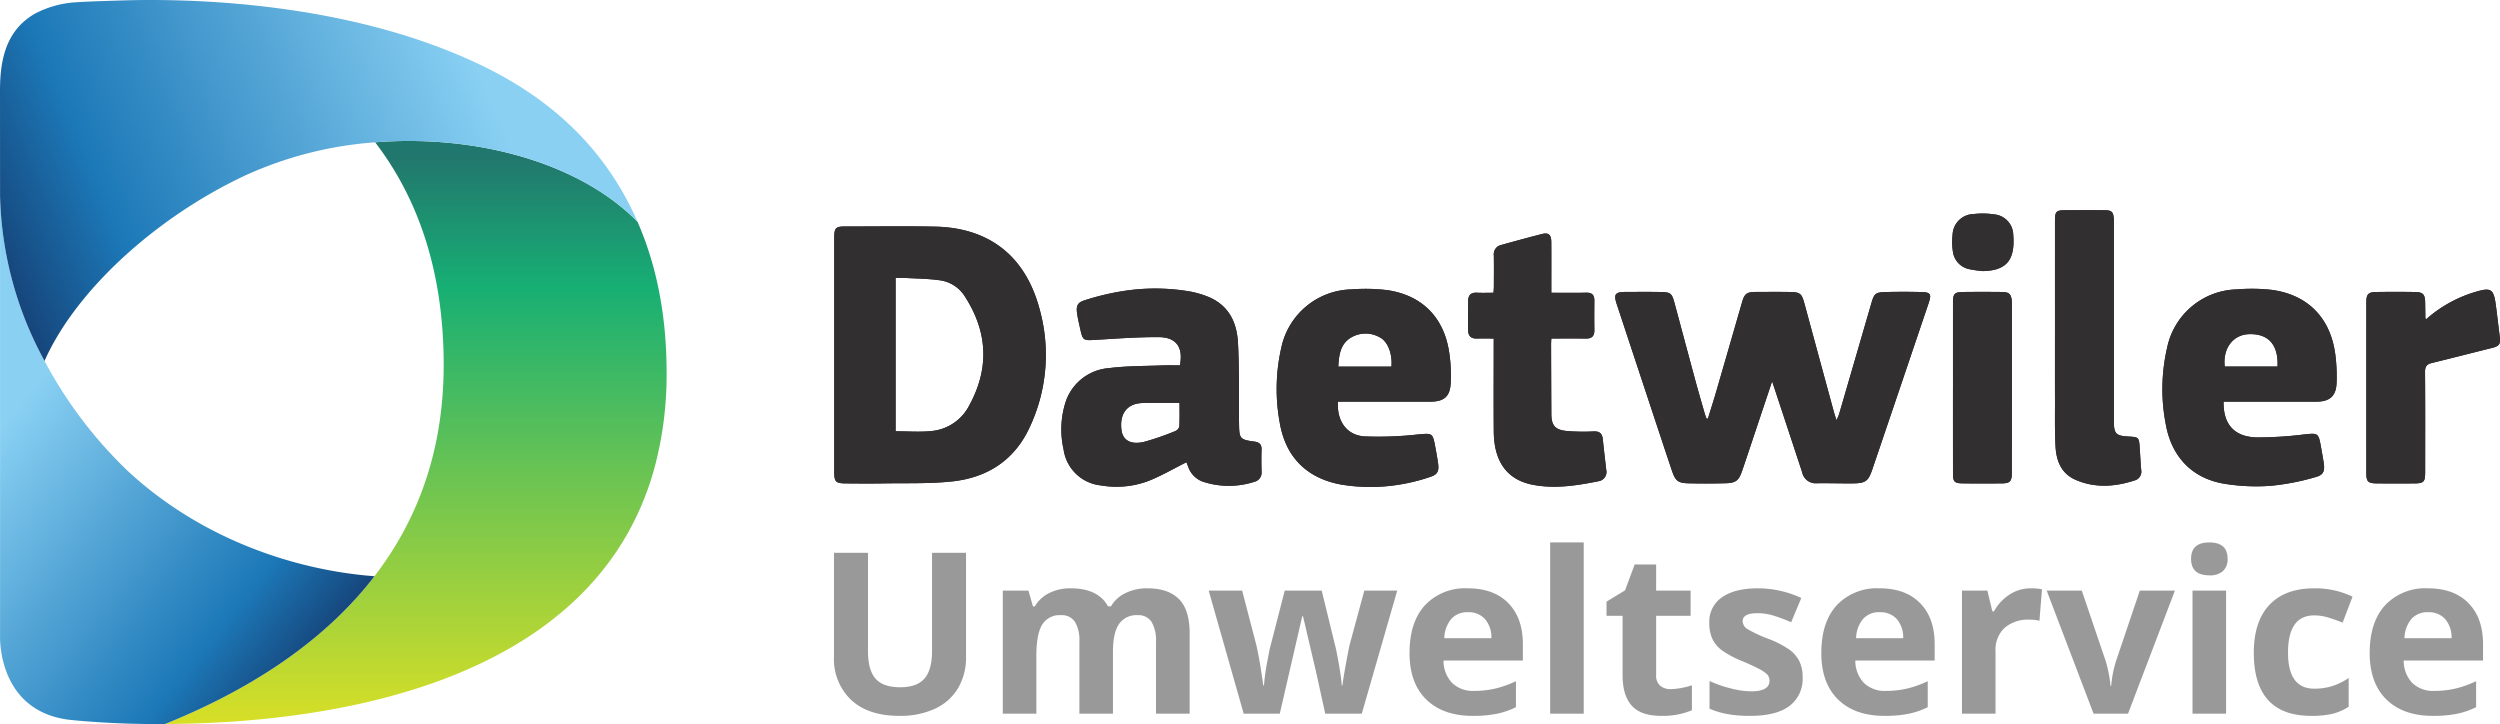
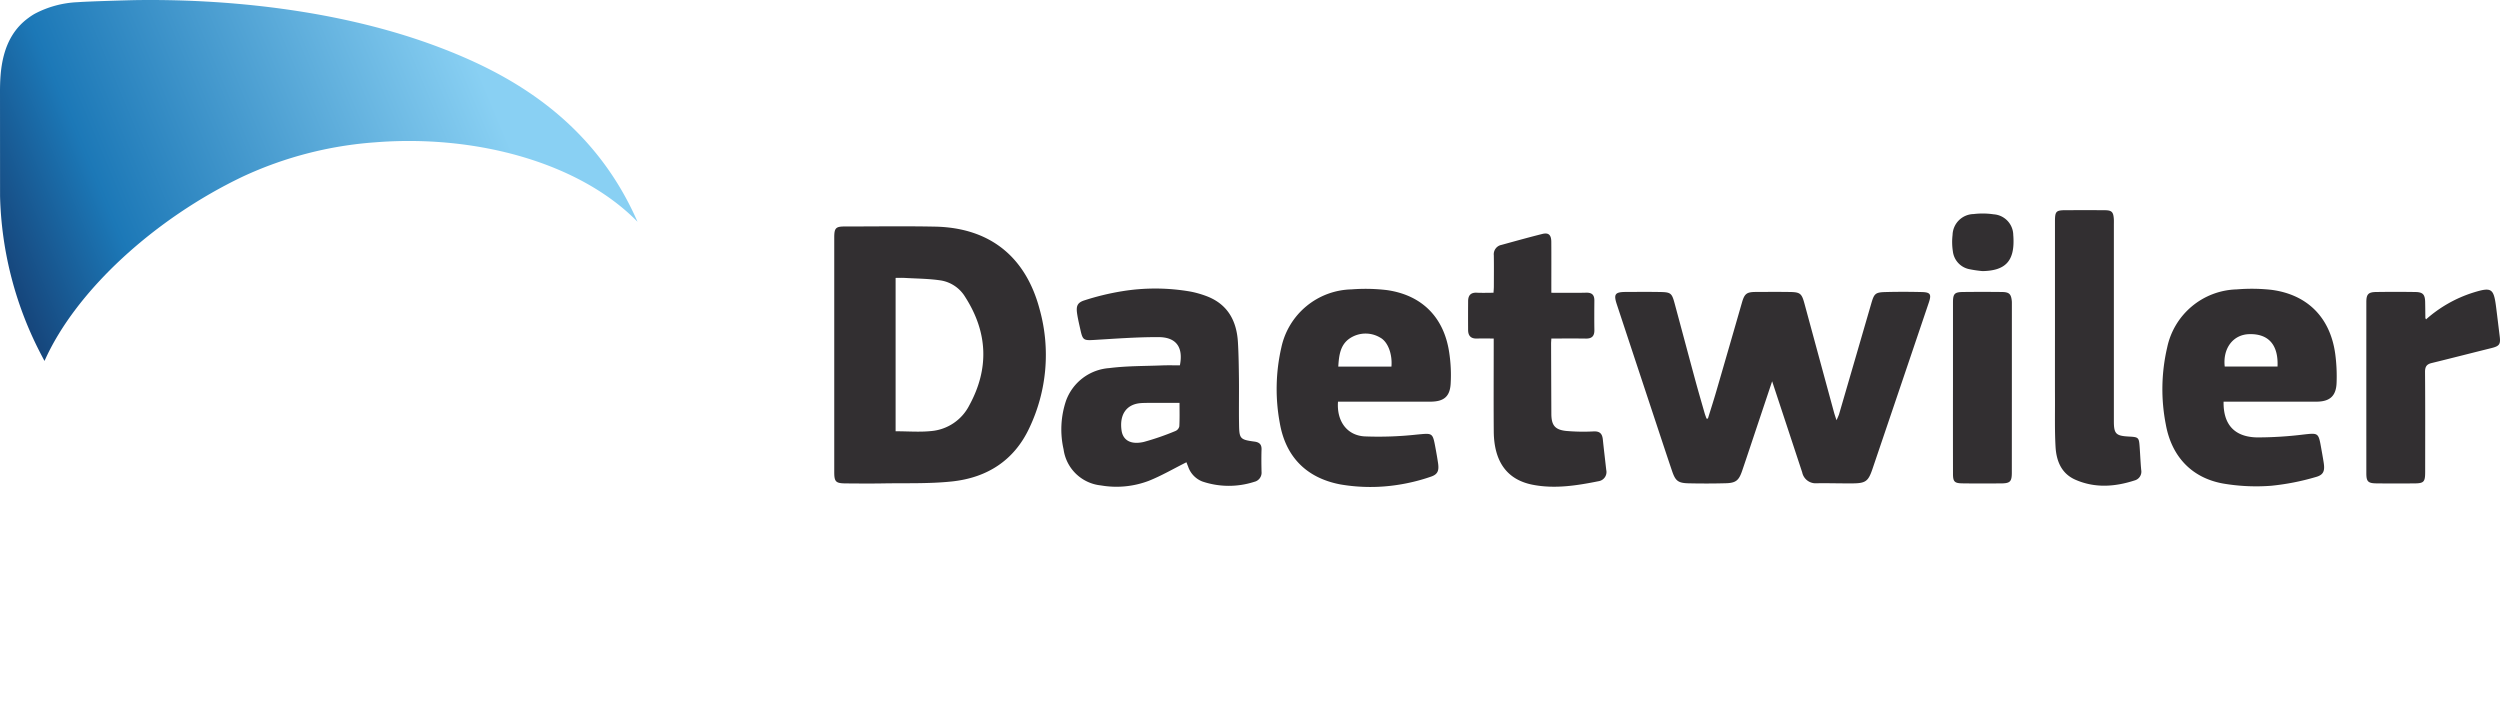
<svg xmlns="http://www.w3.org/2000/svg" xmlns:xlink="http://www.w3.org/1999/xlink" width="650.764" height="188.464" viewBox="0 0 488.073 141.348">
  <defs>
    <style>.a{fill:#322f31}</style>
    <linearGradient id="a" x1="81.181" y1="27.523" x2="81.181" y2="141.346" gradientUnits="userSpaceOnUse">
      <stop offset="0" stop-color="#1e776d" />
      <stop offset=".029" stop-color="#22776d" />
      <stop offset=".25" stop-color="#17af74" />
      <stop offset="1" stop-color="#d8df26" />
    </linearGradient>
    <linearGradient id="b" x1="58.104" y1="131.502" x2="-3.073" y2="83.168" gradientUnits="userSpaceOnUse">
      <stop offset="0" stop-color="#16467c" />
      <stop offset=".222" stop-color="#1c78b7" />
      <stop offset=".963" stop-color="#89d0f3" />
    </linearGradient>
    <linearGradient id="c" x1=".172" y1="50.362" x2="96.163" y2="10.14" xlink:href="#b" />
  </defs>
-   <path class="a" d="M333.434 81.72h-.27c-.125-.353-.27-.702-.373-1.062-.626-2.185-1.263-4.367-1.858-6.56-1.346-4.962-2.667-9.932-4.007-14.896-.53-1.967-.747-2.159-2.812-2.195-2.238-.04-4.477-.018-6.716-.009-2.107.008-2.407.432-1.744 2.437q3.848 11.64 7.7 23.279c1.016 3.066 2.028 6.133 3.063 9.192.674 1.99 1.186 2.405 3.29 2.451q3.596.079 7.194-.014c1.984-.052 2.567-.528 3.214-2.424.954-2.79 1.878-5.592 2.814-8.388l3.042-9.095c.99 2.998 1.878 5.68 2.763 8.362q1.556 4.714 3.11 9.43a2.674 2.674 0 0 0 2.803 2.12c2.357-.039 4.715.044 7.073.022 2.49-.023 3.018-.399 3.825-2.774q5.525-16.25 11.013-32.513c.556-1.646.319-2.028-1.414-2.068a140.194 140.194 0 0 0-7.074.003c-1.94.052-2.185.314-2.73 2.192q-3.154 10.855-6.316 21.708a11.93 11.93 0 0 1-.49 1.117c-.23-.724-.371-1.12-.481-1.525q-2.889-10.616-5.769-21.233c-.537-1.983-.826-2.245-2.898-2.274-2.198-.03-4.397-.014-6.595-.005-1.788.007-2.21.336-2.709 2.061q-2.506 8.676-5.017 17.35c-.516 1.778-1.086 3.541-1.631 5.31zm-30.568-24.564V55.72c0-2.837.015-5.674-.007-8.51-.011-1.36-.53-1.842-1.764-1.534-2.67.668-5.322 1.408-7.976 2.138a1.855 1.855 0 0 0-1.482 2.03c.034 2.037.013 4.075.007 6.113-.002.38-.041.758-.066 1.199-1.179 0-2.217.045-3.25-.012-1.197-.065-1.697.531-1.707 1.634a416.43 416.43 0 0 0-.005 5.633c.004 1.107.51 1.712 1.684 1.682 1.066-.027 2.132-.005 3.316-.005v1.6c0 5.514-.034 11.028.01 16.54.048 5.887 2.577 9.42 7.581 10.404 4.35.856 8.675.159 12.953-.702a1.81 1.81 0 0 0 1.425-2.188c-.217-1.983-.462-3.964-.664-5.949-.111-1.089-.565-1.617-1.764-1.572a38.298 38.298 0 0 1-5.386-.09c-2.208-.23-2.889-1.117-2.902-3.33q-.04-6.83-.05-13.662c-.001-.307.028-.615.05-1.05 2.291 0 4.521-.023 6.75.009 1.171.016 1.667-.506 1.65-1.66-.028-1.917-.02-3.835-.003-5.753.01-1.101-.46-1.575-1.6-1.546-2.194.057-4.391.017-6.8.017zm98.323 7.668c0 4.392-.01 8.785.003 13.177.01 3.073-.061 6.153.111 9.218.154 2.749 1.127 5.226 3.858 6.43 3.804 1.676 7.704 1.404 11.57.148a1.771 1.771 0 0 0 1.298-2.031c-.138-1.47-.195-2.946-.3-4.418-.14-1.978-.184-2.016-2.196-2.126-2.438-.134-2.842-.551-2.842-2.956q-.002-19.226-.001-38.451c0-.36.016-.72-.01-1.078-.095-1.361-.41-1.685-1.767-1.696-2.517-.021-5.034-.011-7.551-.006-1.983.004-2.171.198-2.172 2.228q-.003 10.78 0 21.561zm72.444-2.471c-.097-.194-.129-.228-.13-.261-.015-1.037-.02-2.074-.041-3.11-.032-1.49-.436-1.95-1.922-1.973q-3.834-.059-7.67 0c-1.516.023-1.892.45-1.893 1.97q-.007 16.706 0 33.413c0 1.612.328 1.959 1.975 1.978 2.436.029 4.873.018 7.31.007 1.95-.01 2.2-.266 2.2-2.226.005-6.507.028-13.015-.024-19.522-.008-1.022.3-1.512 1.272-1.75 3.91-.956 7.808-1.958 11.714-2.929 1.513-.376 1.784-.736 1.597-2.239-.24-1.94-.468-3.88-.716-5.818-.462-3.602-.898-3.877-4.423-2.785a25.353 25.353 0 0 0-9.25 5.245zm-92.355 13.256q0 8.447.004 16.893c.003 1.523.29 1.84 1.817 1.863 2.517.037 5.036.026 7.553.01 1.763-.01 2.115-.327 2.117-2.104q.025-16.533.009-33.067c0-.12.002-.24-.008-.359-.126-1.437-.5-1.825-1.945-1.84q-3.776-.04-7.553 0c-1.704.02-1.992.344-1.993 2.07q-.006 8.267 0 16.534zm5.765-22.683c4.416-.073 6.201-1.913 6.048-6.304-.009-.239-.016-.479-.042-.716a4.104 4.104 0 0 0-3.82-4.064 14.74 14.74 0 0 0-3.916-.053 4.196 4.196 0 0 0-4.115 4.077 11.924 11.924 0 0 0 .06 3.21 4.022 4.022 0 0 0 3.31 3.494 22.89 22.89 0 0 0 2.475.356zm-184.084 7.43c-2.72-10.25-9.72-15.87-20.34-16.11-5.87-.12-11.75-.03-17.62-.03-1.84-.01-2.13.29-2.13 2.17v45.76c0 1.91.29 2.21 2.22 2.23 2.43.02 4.87.04 7.31 0 4.51-.08 9.05.09 13.52-.39 6.78-.74 12.06-4.07 15.03-10.42a33.172 33.172 0 0 0 2.01-23.21zm-13.73 18.79a9.232 9.232 0 0 1-7.45 5.01c-2.24.23-4.53.04-6.93.04v-29.94c.58 0 1.16-.03 1.73 0 2.39.14 4.79.14 7.14.5a6.856 6.856 0 0 1 4.72 3.23c4.41 6.89 4.72 13.97.79 21.16zm266.67-10.1c-.98-7.08-5.45-11.57-12.51-12.47a35.683 35.683 0 0 0-6.7-.08 14.275 14.275 0 0 0-13.59 11.33 35.866 35.866 0 0 0-.26 15.09c1.12 6.15 4.99 10.36 11.15 11.48a38.486 38.486 0 0 0 9.41.44 46.908 46.908 0 0 0 8.65-1.69c1.59-.41 1.86-1.2 1.6-2.85-.16-1.03-.35-2.05-.53-3.07-.49-2.74-.58-2.7-3.36-2.4a74.496 74.496 0 0 1-9.07.57c-4.44-.07-6.66-2.5-6.58-6.98h1.48c5.55 0 11.11.01 16.66 0 2.58-.01 3.82-1.08 3.92-3.65a33.174 33.174 0 0 0-.27-5.72zm-21.57 2.51c-.39-3.56 1.63-6.22 4.75-6.32 3.78-.12 5.75 2.07 5.56 6.32zm-151.41-2.79c-1.02-6.82-5.32-11.16-12.15-12.13a35.631 35.631 0 0 0-6.93-.14 14.344 14.344 0 0 0-13.69 11.38 36.23 36.23 0 0 0-.29 14.74c1.15 6.6 5.23 10.71 11.84 11.96a34.71 34.71 0 0 0 11.46.04 36.29 36.29 0 0 0 6.12-1.53c1.4-.45 1.68-1.16 1.48-2.61-.15-1.03-.33-2.05-.52-3.07-.55-2.99-.57-2.84-3.58-2.57a68.89 68.89 0 0 1-10.25.36c-3.48-.2-5.48-3.03-5.19-6.78h1.49c5.52 0 11.03.01 16.55 0 2.57-.01 3.79-.94 3.95-3.47a29.044 29.044 0 0 0-.29-6.18zm-11.27 2.81h-10.38c.14-2.14.35-4.24 2.25-5.52a5.554 5.554 0 0 1 5.91-.16c1.53.8 2.43 3.23 2.22 5.68zm-25.36 16.21c.04-1.01-.41-1.44-1.37-1.57-2.81-.38-2.98-.55-3.02-3.35-.05-2.96.01-5.92-.02-8.87-.03-2.4-.06-4.79-.2-7.18-.25-4.26-2.06-7.51-6.26-9.05a19.22 19.22 0 0 0-2.99-.84 40.212 40.212 0 0 0-13.36-.07 49.609 49.609 0 0 0-7.29 1.76c-1.49.46-1.72 1.15-1.48 2.71.17 1.1.44 2.19.68 3.28.4 1.76.66 1.87 2.46 1.77 4.26-.25 8.52-.58 12.78-.56 3.46.02 4.82 2.02 4.13 5.51-1.13 0-2.28-.03-3.43.01-3.47.14-6.96.09-10.39.53a9.704 9.704 0 0 0-8.42 6.4 17.545 17.545 0 0 0-.47 9.45 8.199 8.199 0 0 0 7.28 7.05 17.79 17.79 0 0 0 9.32-.88c2.52-1 4.9-2.4 7.39-3.64.04.1.17.46.32.82a4.745 4.745 0 0 0 2.8 2.94 16.14 16.14 0 0 0 10.12.06 1.83 1.83 0 0 0 1.42-1.97c-.03-1.44-.05-2.88 0-4.31zm-16.05-4.56a1.294 1.294 0 0 1-.74.91 50.885 50.885 0 0 1-6.19 2.14c-2.56.59-4.08-.33-4.35-2.25-.43-3.04.91-5.03 3.58-5.31.48-.05.96-.05 1.44-.06h6.3c0 1.63.04 3.1-.04 4.57z" />
  <path class="a" d="M202.959 60.356c-2.72-10.25-9.72-15.87-20.34-16.11-5.87-.12-11.75-.03-17.62-.03-1.84-.01-2.13.29-2.13 2.17v45.76c0 1.91.29 2.21 2.22 2.23 2.43.02 4.87.04 7.31 0 4.51-.08 9.05.09 13.52-.39 6.78-.74 12.06-4.07 15.03-10.42a33.172 33.172 0 0 0 2.01-23.21zm-13.73 18.79a9.232 9.232 0 0 1-7.45 5.01c-2.24.23-4.53.04-6.93.04v-29.94c.58 0 1.16-.03 1.73 0 2.39.14 4.79.14 7.14.5a6.856 6.856 0 0 1 4.72 3.23c4.41 6.89 4.72 13.97.79 21.16zm144.205 2.574c.545-1.77 1.115-3.532 1.632-5.31q2.524-8.67 5.017-17.35c.498-1.725.92-2.054 2.708-2.061 2.199-.01 4.398-.026 6.596.005 2.072.03 2.36.291 2.898 2.273q2.878 10.619 5.768 21.234c.11.404.252.8.482 1.525a11.93 11.93 0 0 0 .49-1.117q3.164-10.852 6.315-21.709c.545-1.878.79-2.14 2.73-2.192 2.357-.064 4.717-.057 7.074-.003 1.733.04 1.97.423 1.414 2.068q-5.495 16.26-11.012 32.514c-.808 2.375-1.335 2.75-3.826 2.774-2.357.022-4.716-.061-7.073-.023a2.674 2.674 0 0 1-2.803-2.12l-3.11-9.43-2.762-8.361-3.043 9.094c-.936 2.797-1.86 5.598-2.813 8.389-.648 1.895-1.23 2.371-3.214 2.424q-3.595.095-7.194.014c-2.104-.046-2.617-.461-3.29-2.452-1.036-3.059-2.048-6.126-3.063-9.192q-3.855-11.638-7.702-23.279c-.663-2.005-.363-2.429 1.745-2.437 2.238-.008 4.477-.031 6.715.009 2.065.037 2.282.228 2.813 2.195 1.34 4.964 2.66 9.934 4.007 14.896.595 2.193 1.232 4.375 1.857 6.56.104.36.248.709.373 1.063zm-87.145 6.066c.04-1.01-.41-1.44-1.37-1.57-2.81-.38-2.98-.55-3.02-3.35-.05-2.96.01-5.92-.02-8.87-.03-2.4-.06-4.79-.2-7.18-.25-4.26-2.06-7.51-6.26-9.05a19.22 19.22 0 0 0-2.99-.84 40.212 40.212 0 0 0-13.36-.07 49.609 49.609 0 0 0-7.29 1.76c-1.49.46-1.72 1.15-1.48 2.71.17 1.1.44 2.19.68 3.28.4 1.76.66 1.87 2.46 1.77 4.26-.25 8.52-.58 12.78-.56 3.46.02 4.82 2.02 4.13 5.51-1.13 0-2.28-.03-3.43.01-3.47.14-6.96.09-10.39.53a9.704 9.704 0 0 0-8.42 6.4 17.545 17.545 0 0 0-.47 9.45 8.199 8.199 0 0 0 7.28 7.05 17.79 17.79 0 0 0 9.32-.88c2.52-1 4.9-2.4 7.39-3.64.04.1.17.46.32.82a4.745 4.745 0 0 0 2.8 2.94 16.14 16.14 0 0 0 10.12.06 1.83 1.83 0 0 0 1.42-1.97c-.03-1.44-.05-2.88 0-4.31zm-16.05-4.56a1.294 1.294 0 0 1-.74.91 50.885 50.885 0 0 1-6.19 2.14c-2.56.59-4.08-.33-4.35-2.25-.43-3.04.91-5.03 3.58-5.31.48-.05.96-.05 1.44-.06h6.3c0 1.63.04 3.1-.04 4.57zm52.68-14.46c-1.02-6.82-5.32-11.16-12.15-12.13a35.631 35.631 0 0 0-6.93-.14 14.344 14.344 0 0 0-13.69 11.38 36.23 36.23 0 0 0-.29 14.74c1.15 6.6 5.23 10.71 11.84 11.96a34.71 34.71 0 0 0 11.46.04 36.29 36.29 0 0 0 6.12-1.53c1.4-.45 1.68-1.16 1.48-2.61-.15-1.03-.33-2.05-.52-3.07-.55-2.99-.57-2.84-3.58-2.57a68.89 68.89 0 0 1-10.25.36c-3.48-.2-5.48-3.03-5.19-6.78h1.49c5.52 0 11.03.01 16.55 0 2.57-.01 3.79-.94 3.95-3.47a29.044 29.044 0 0 0-.29-6.18zm-11.27 2.81h-10.38c.14-2.14.35-4.24 2.25-5.52a5.554 5.554 0 0 1 5.91-.16c1.53.8 2.43 3.23 2.22 5.68zm184.25-2.53c-.98-7.08-5.45-11.57-12.51-12.47a35.683 35.683 0 0 0-6.7-.08 14.275 14.275 0 0 0-13.59 11.33 35.866 35.866 0 0 0-.26 15.09c1.12 6.15 4.99 10.36 11.15 11.48a38.486 38.486 0 0 0 9.41.44 46.908 46.908 0 0 0 8.65-1.69c1.59-.41 1.86-1.2 1.6-2.85-.16-1.03-.35-2.05-.53-3.07-.49-2.74-.58-2.7-3.36-2.4a74.496 74.496 0 0 1-9.07.57c-4.44-.07-6.66-2.5-6.58-6.98h1.48c5.55 0 11.11.01 16.66 0 2.58-.01 3.82-1.08 3.92-3.65a33.174 33.174 0 0 0-.27-5.72zm-21.57 2.51c-.39-3.56 1.63-6.22 4.75-6.32 3.78-.12 5.75 2.07 5.56 6.32zm-131.463-14.4c2.409 0 4.606.04 6.8-.016 1.14-.029 1.61.445 1.6 1.546-.017 1.918-.025 3.836.003 5.753.017 1.153-.479 1.676-1.65 1.66-2.23-.032-4.46-.01-6.75-.01-.022.436-.052.744-.05 1.051q.02 6.831.05 13.662c.013 2.213.694 3.1 2.901 3.33a38.298 38.298 0 0 0 5.386.09c1.2-.045 1.653.483 1.764 1.572.203 1.985.447 3.966.665 5.95a1.81 1.81 0 0 1-1.426 2.187c-4.278.86-8.602 1.557-12.952.702-5.004-.984-7.533-4.517-7.581-10.403-.045-5.514-.01-11.027-.01-16.54v-1.602c-1.184 0-2.251-.022-3.316.006-1.174.03-1.68-.575-1.684-1.682a416.43 416.43 0 0 1 .004-5.633c.01-1.103.51-1.7 1.707-1.634 1.033.056 2.072.011 3.25.011.026-.44.065-.82.066-1.199.007-2.037.028-4.075-.006-6.112a1.855 1.855 0 0 1 1.481-2.03c2.654-.73 5.306-1.47 7.976-2.138 1.234-.309 1.753.174 1.764 1.533.022 2.836.007 5.673.007 8.51l.001 1.436zm98.324 7.668V43.263c0-2.03.19-2.224 2.172-2.228 2.517-.005 5.034-.015 7.551.006 1.358.011 1.672.335 1.768 1.696.025.358.009.719.009 1.078v38.45c0 2.406.405 2.823 2.843 2.957 2.012.11 2.056.148 2.196 2.126.105 1.472.162 2.949.3 4.418a1.771 1.771 0 0 1-1.298 2.03c-3.866 1.257-7.766 1.53-11.57-.148-2.73-1.203-3.704-3.68-3.858-6.429-.172-3.065-.101-6.145-.11-9.218-.014-4.392-.004-8.785-.004-13.177zm72.443-2.471a25.353 25.353 0 0 1 9.249-5.245c3.525-1.092 3.96-.817 4.423 2.785.248 1.938.475 3.879.716 5.818.187 1.503-.084 1.863-1.598 2.239-3.905.97-7.803 1.973-11.713 2.93-.972.237-1.28.727-1.272 1.75.052 6.506.029 13.013.025 19.52-.002 1.961-.252 2.218-2.201 2.227-2.437.011-4.874.022-7.31-.007-1.647-.02-1.975-.366-1.975-1.978q-.007-16.707 0-33.414c0-1.52.377-1.946 1.893-1.97q3.834-.059 7.67 0c1.486.023 1.89.484 1.921 1.974.022 1.036.027 2.073.043 3.11 0 .033.031.067.129.26zm-92.355 13.256l.001-16.534c.001-1.727.29-2.05 1.993-2.07q3.776-.044 7.553 0c1.444.015 1.819.403 1.945 1.84.01.119.008.24.008.359q0 16.533-.009 33.067c-.003 1.776-.354 2.093-2.117 2.104-2.518.016-5.036.027-7.553-.01-1.526-.023-1.815-.34-1.817-1.863q-.014-8.447-.004-16.893zm5.765-22.683a22.89 22.89 0 0 1-2.475-.356 4.022 4.022 0 0 1-3.31-3.495 11.924 11.924 0 0 1-.06-3.21 4.196 4.196 0 0 1 4.115-4.076 14.74 14.74 0 0 1 3.915.053 4.104 4.104 0 0 1 3.82 4.064c.027.238.034.477.043.716.153 4.391-1.632 6.231-6.048 6.304z" />
-   <path d="M188.6 107.918v20.324a11.72 11.72 0 0 1-1.558 6.101 10.134 10.134 0 0 1-4.5 4.018 16.09 16.09 0 0 1-6.962 1.396q-6.058 0-9.41-3.104a11.012 11.012 0 0 1-3.351-8.497v-20.239h6.638v19.229q0 3.631 1.461 5.328t4.834 1.697q3.266 0 4.738-1.708t1.471-5.36v-19.185zm28.681 31.41h-6.552v-14.03a7.07 7.07 0 0 0-.87-3.899 3.06 3.06 0 0 0-2.74-1.3 3.968 3.968 0 0 0-3.652 1.848q-1.139 1.848-1.139 6.08v11.3h-6.552v-24.02h5.005l.881 3.073h.366a6.658 6.658 0 0 1 2.793-2.59 9.068 9.068 0 0 1 4.189-.934q5.392 0 7.305 3.524h.58a6.49 6.49 0 0 1 2.846-2.6 9.501 9.501 0 0 1 4.243-.924q4.082 0 6.177 2.095t2.095 6.714v15.662h-6.574v-14.029a7.07 7.07 0 0 0-.87-3.899 3.061 3.061 0 0 0-2.74-1.3 4.087 4.087 0 0 0-3.598 1.719q-1.193 1.72-1.193 5.457zm41.444 0l-1.848-8.4-2.492-10.614h-.15l-4.383 19.014h-7.047l-6.832-24.02h6.531l2.772 10.635q.665 2.858 1.353 7.885h.13a43.952 43.952 0 0 1 .751-5.178l.344-1.826 2.965-11.516h7.219l2.814 11.516q.085.473.269 1.396.181.925.354 1.966.171 1.043.311 2.041t.162 1.6h.128q.194-1.546.688-4.242t.709-3.642l2.879-10.635h6.424l-6.918 24.02zm28.789.429q-5.801 0-9.067-3.2t-3.265-9.067q0-6.037 3.018-9.335a10.748 10.748 0 0 1 8.347-3.298q5.092 0 7.928 2.9t2.835 8.014v3.18h-15.49a6.303 6.303 0 0 0 1.654 4.36 5.819 5.819 0 0 0 4.34 1.57 18.017 18.017 0 0 0 4.104-.452 20.526 20.526 0 0 0 4.039-1.44v5.07a15.394 15.394 0 0 1-3.674 1.279 23.167 23.167 0 0 1-4.77.42zm-.924-20.238a4.155 4.155 0 0 0-3.266 1.321 6.112 6.112 0 0 0-1.353 3.75h9.195a5.466 5.466 0 0 0-1.268-3.75 4.293 4.293 0 0 0-3.308-1.32zm22.601 19.809h-6.552v-33.43h6.552zm16.994-4.791a14.188 14.188 0 0 0 4.125-.752v4.877a14.71 14.71 0 0 1-6.015 1.095q-3.932 0-5.726-1.987t-1.794-5.962v-11.58h-3.136v-2.771l3.609-2.192 1.89-5.07h4.19v5.113h6.725v4.92h-6.724v11.58a2.554 2.554 0 0 0 .784 2.063 3.092 3.092 0 0 0 2.072.666zm25.739-2.342a6.614 6.614 0 0 1-2.568 5.629q-2.567 1.933-7.68 1.933a24.118 24.118 0 0 1-4.469-.354 16.854 16.854 0 0 1-3.459-1.042v-5.414a22.811 22.811 0 0 0 4.114 1.44 16.66 16.66 0 0 0 4.029.58q3.565 0 3.566-2.063a1.724 1.724 0 0 0-.473-1.256 6.859 6.859 0 0 0-1.633-1.096q-1.16-.612-3.093-1.429a19.411 19.411 0 0 1-4.072-2.148 6.031 6.031 0 0 1-1.89-2.267 7.47 7.47 0 0 1-.591-3.147 5.707 5.707 0 0 1 2.482-4.953q2.48-1.75 7.036-1.75a19.986 19.986 0 0 1 8.443 1.89l-1.977 4.727q-1.804-.774-3.373-1.268a10.607 10.607 0 0 0-3.2-.494q-2.9 0-2.9 1.568a1.843 1.843 0 0 0 .934 1.526 25.382 25.382 0 0 0 4.092 1.912 19.089 19.089 0 0 1 4.125 2.127 6.306 6.306 0 0 1 1.934 2.277 7.003 7.003 0 0 1 .623 3.072zm15.984 7.562q-5.8 0-9.066-3.2t-3.266-9.067q0-6.037 3.019-9.335a10.748 10.748 0 0 1 8.346-3.298q5.092 0 7.928 2.9t2.836 8.014v3.18h-15.49a6.304 6.304 0 0 0 1.654 4.36 5.819 5.819 0 0 0 4.34 1.57 18.017 18.017 0 0 0 4.104-.452 20.526 20.526 0 0 0 4.039-1.44v5.07a15.395 15.395 0 0 1-3.674 1.279 23.168 23.168 0 0 1-4.77.42zm-.924-20.238a4.155 4.155 0 0 0-3.265 1.321 6.111 6.111 0 0 0-1.354 3.75h9.195a5.466 5.466 0 0 0-1.267-3.75 4.293 4.293 0 0 0-3.309-1.32zm29.456-4.662a10.575 10.575 0 0 1 2.212.193l-.494 6.145a7.537 7.537 0 0 0-1.933-.215 6.947 6.947 0 0 0-4.888 1.611 5.823 5.823 0 0 0-1.751 4.512v12.225h-6.553v-24.02h4.963l.967 4.039h.322a9.034 9.034 0 0 1 3.019-3.255 7.444 7.444 0 0 1 4.135-1.235zm12.288 24.471l-9.152-24.02h6.854l4.64 13.685a24.433 24.433 0 0 1 .967 4.92h.13a21.355 21.355 0 0 1 .966-4.92l4.62-13.685h6.853l-9.153 24.02zm19.036-30.228q0-3.201 3.566-3.202t3.566 3.201a3.122 3.122 0 0 1-.891 2.374 3.746 3.746 0 0 1-2.675.849q-3.567 0-3.566-3.223zm6.832 30.228h-6.553v-24.02h6.553zm16.629.429q-11.215 0-11.215-12.31 0-6.123 3.05-9.357t8.745-3.233a16.68 16.68 0 0 1 7.476 1.633l-1.933 5.07q-1.547-.623-2.88-1.02a9.291 9.291 0 0 0-2.663-.398q-5.114 0-5.114 7.262 0 7.047 5.114 7.046a11.652 11.652 0 0 0 3.502-.504 12.6 12.6 0 0 0 3.222-1.58v5.608a10.552 10.552 0 0 1-3.212 1.396 18.07 18.07 0 0 1-4.092.387zm23.74 0q-5.801 0-9.067-3.2t-3.265-9.067q0-6.037 3.018-9.335a10.748 10.748 0 0 1 8.347-3.298q5.092 0 7.928 2.9t2.836 8.014v3.18h-15.49a6.304 6.304 0 0 0 1.654 4.36 5.82 5.82 0 0 0 4.34 1.57 18.017 18.017 0 0 0 4.104-.452 20.525 20.525 0 0 0 4.039-1.44v5.07a15.392 15.392 0 0 1-3.674 1.279 23.167 23.167 0 0 1-4.77.42zm-.924-20.238a4.155 4.155 0 0 0-3.266 1.321 6.112 6.112 0 0 0-1.353 3.75h9.195a5.466 5.466 0 0 0-1.267-3.75 4.293 4.293 0 0 0-3.309-1.32z" fill="#999" />
-   <path d="M130.141 72.706a70.294 70.294 0 0 1-2.37 18.65c-12.02 43.73-66.73 49.88-95.55 49.99 15.49-6.25 30.11-15.22 40.28-28.07q.315-.39.6-.78c8.33-10.82 13.52-24.34 13.52-41.24 0-18.5-5.11-32.66-13.38-43.47 19.79-1.58 39.97 4.02 51.22 15.51 3.6 8.2 5.68 17.98 5.68 29.41z" fill="url(#a)" />
-   <path d="M73.102 112.496q-.285.39-.6.78c-10.17 12.85-24.79 21.82-40.28 28.07a172.94 172.94 0 0 1-17.9-.74c-15-1.28-14.31-16.52-14.31-16.52v-85.82a70.384 70.384 0 0 0 8.23 31.36c.15.28.29.56.45.84a85.007 85.007 0 0 0 16.1 21.34c14.78 13.79 33.45 19.58 48.31 20.69z" fill="url(#b)" />
  <path d="M124.461 43.296c-11.25-11.49-31.43-17.09-51.22-15.51a73.668 73.668 0 0 0-25.8 6.67c-17.17 8.18-32.62 22.23-38.75 36.01-.16-.28-.3-.56-.45-.84a70.385 70.385 0 0 1-8.23-31.36l-.01-19.85c-.02-4.42.22-11.04 5.54-14.91a11.53 11.53 0 0 1 1.21-.8 19.69 19.69 0 0 1 8.4-2.28c2.65-.19 11.03-.4 11.03-.4 16.95-.28 39.69 1.64 59.66 9.24 12.79 4.87 29.71 13.61 38.62 34.03z" fill="url(#c)" />
</svg>